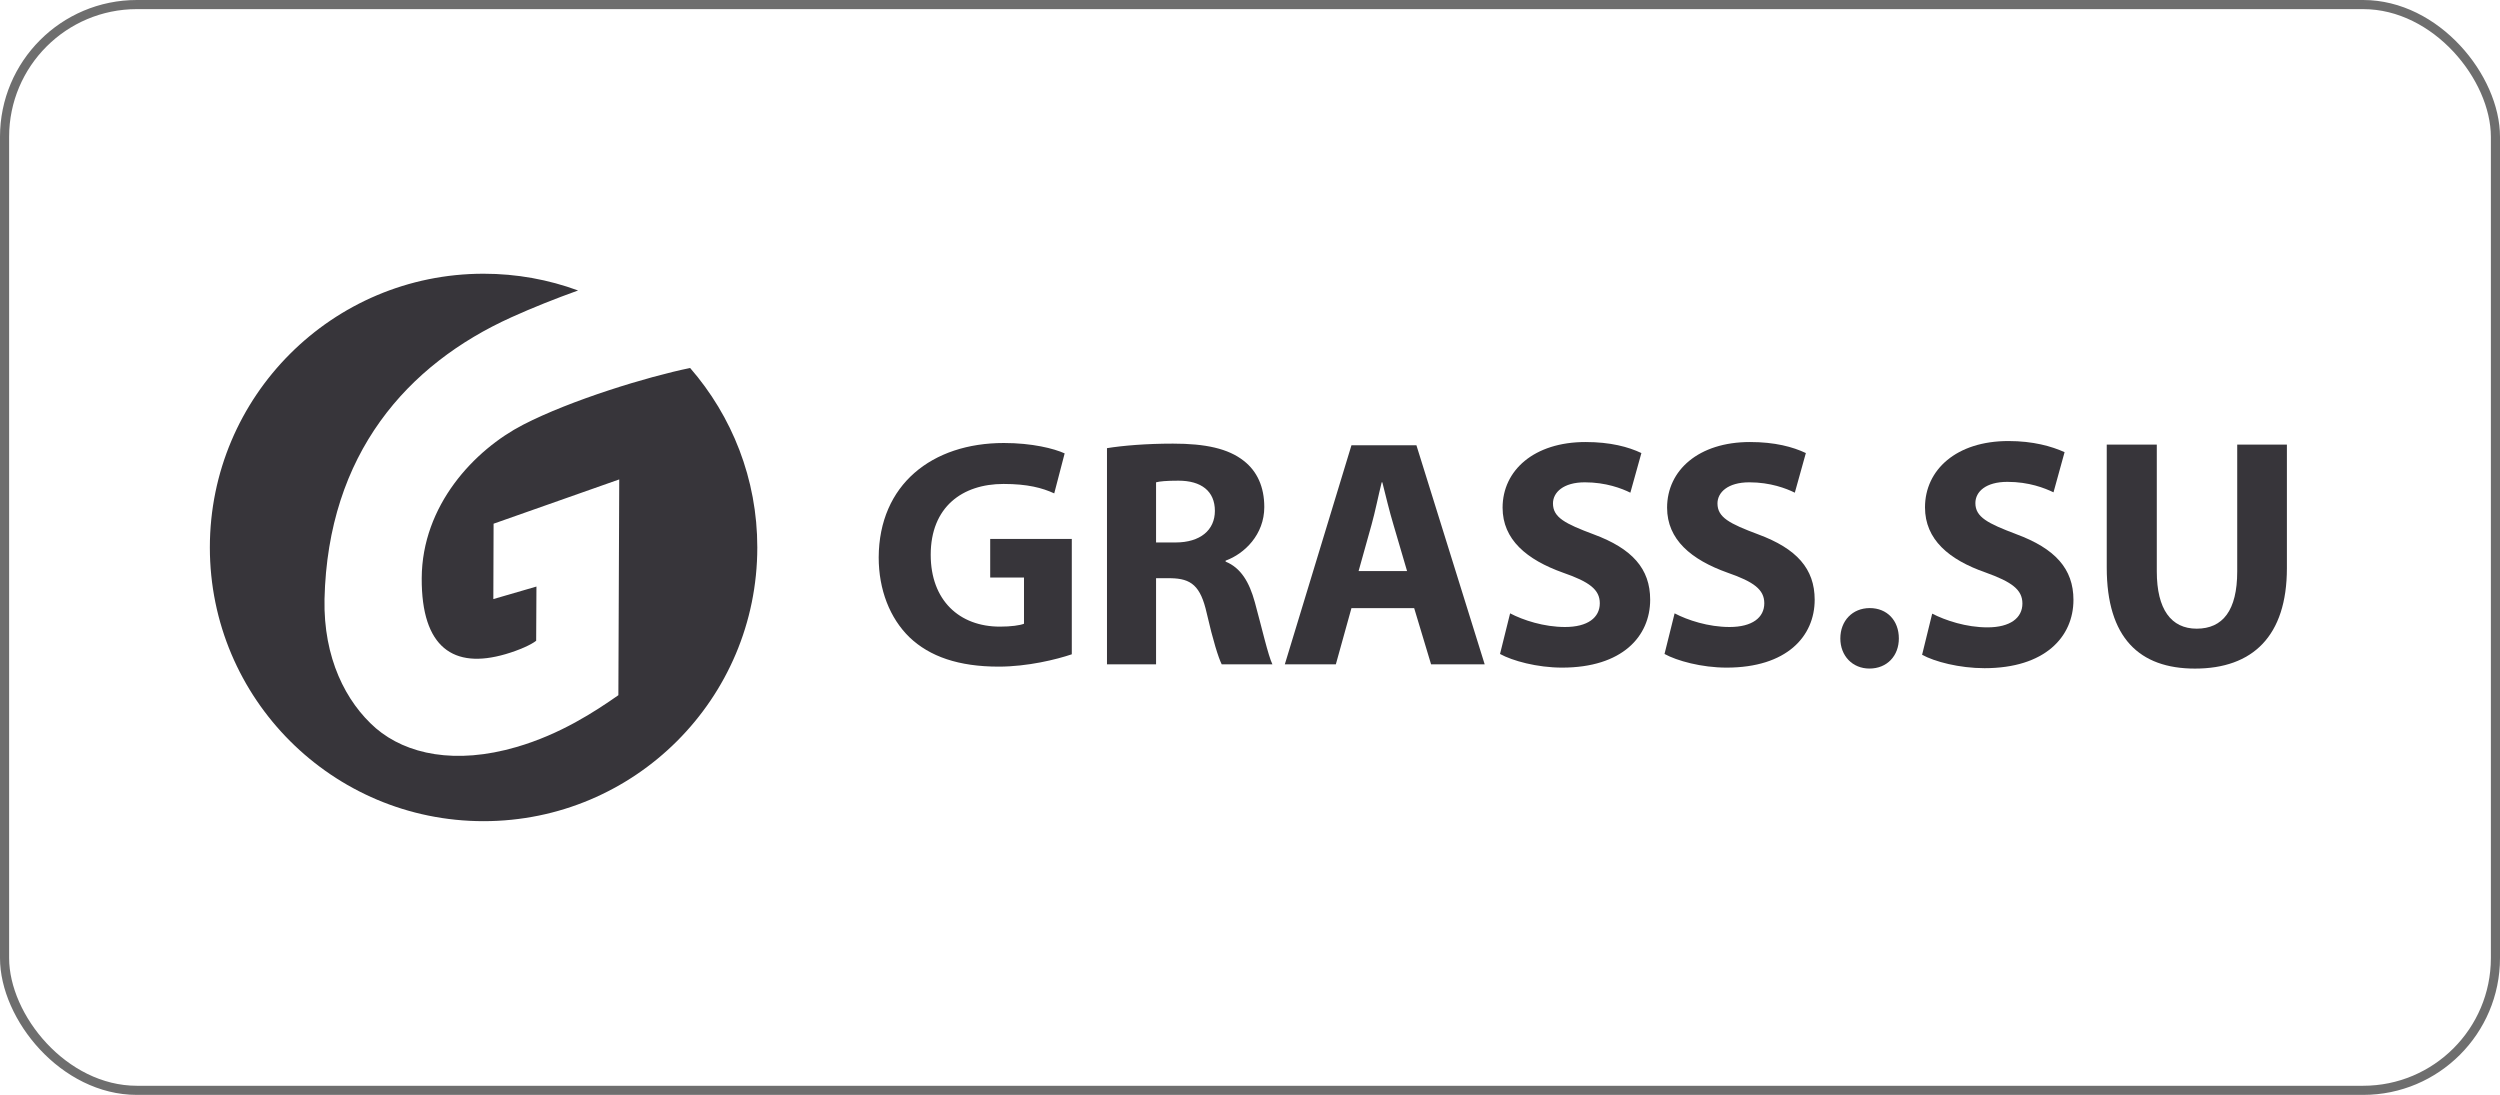
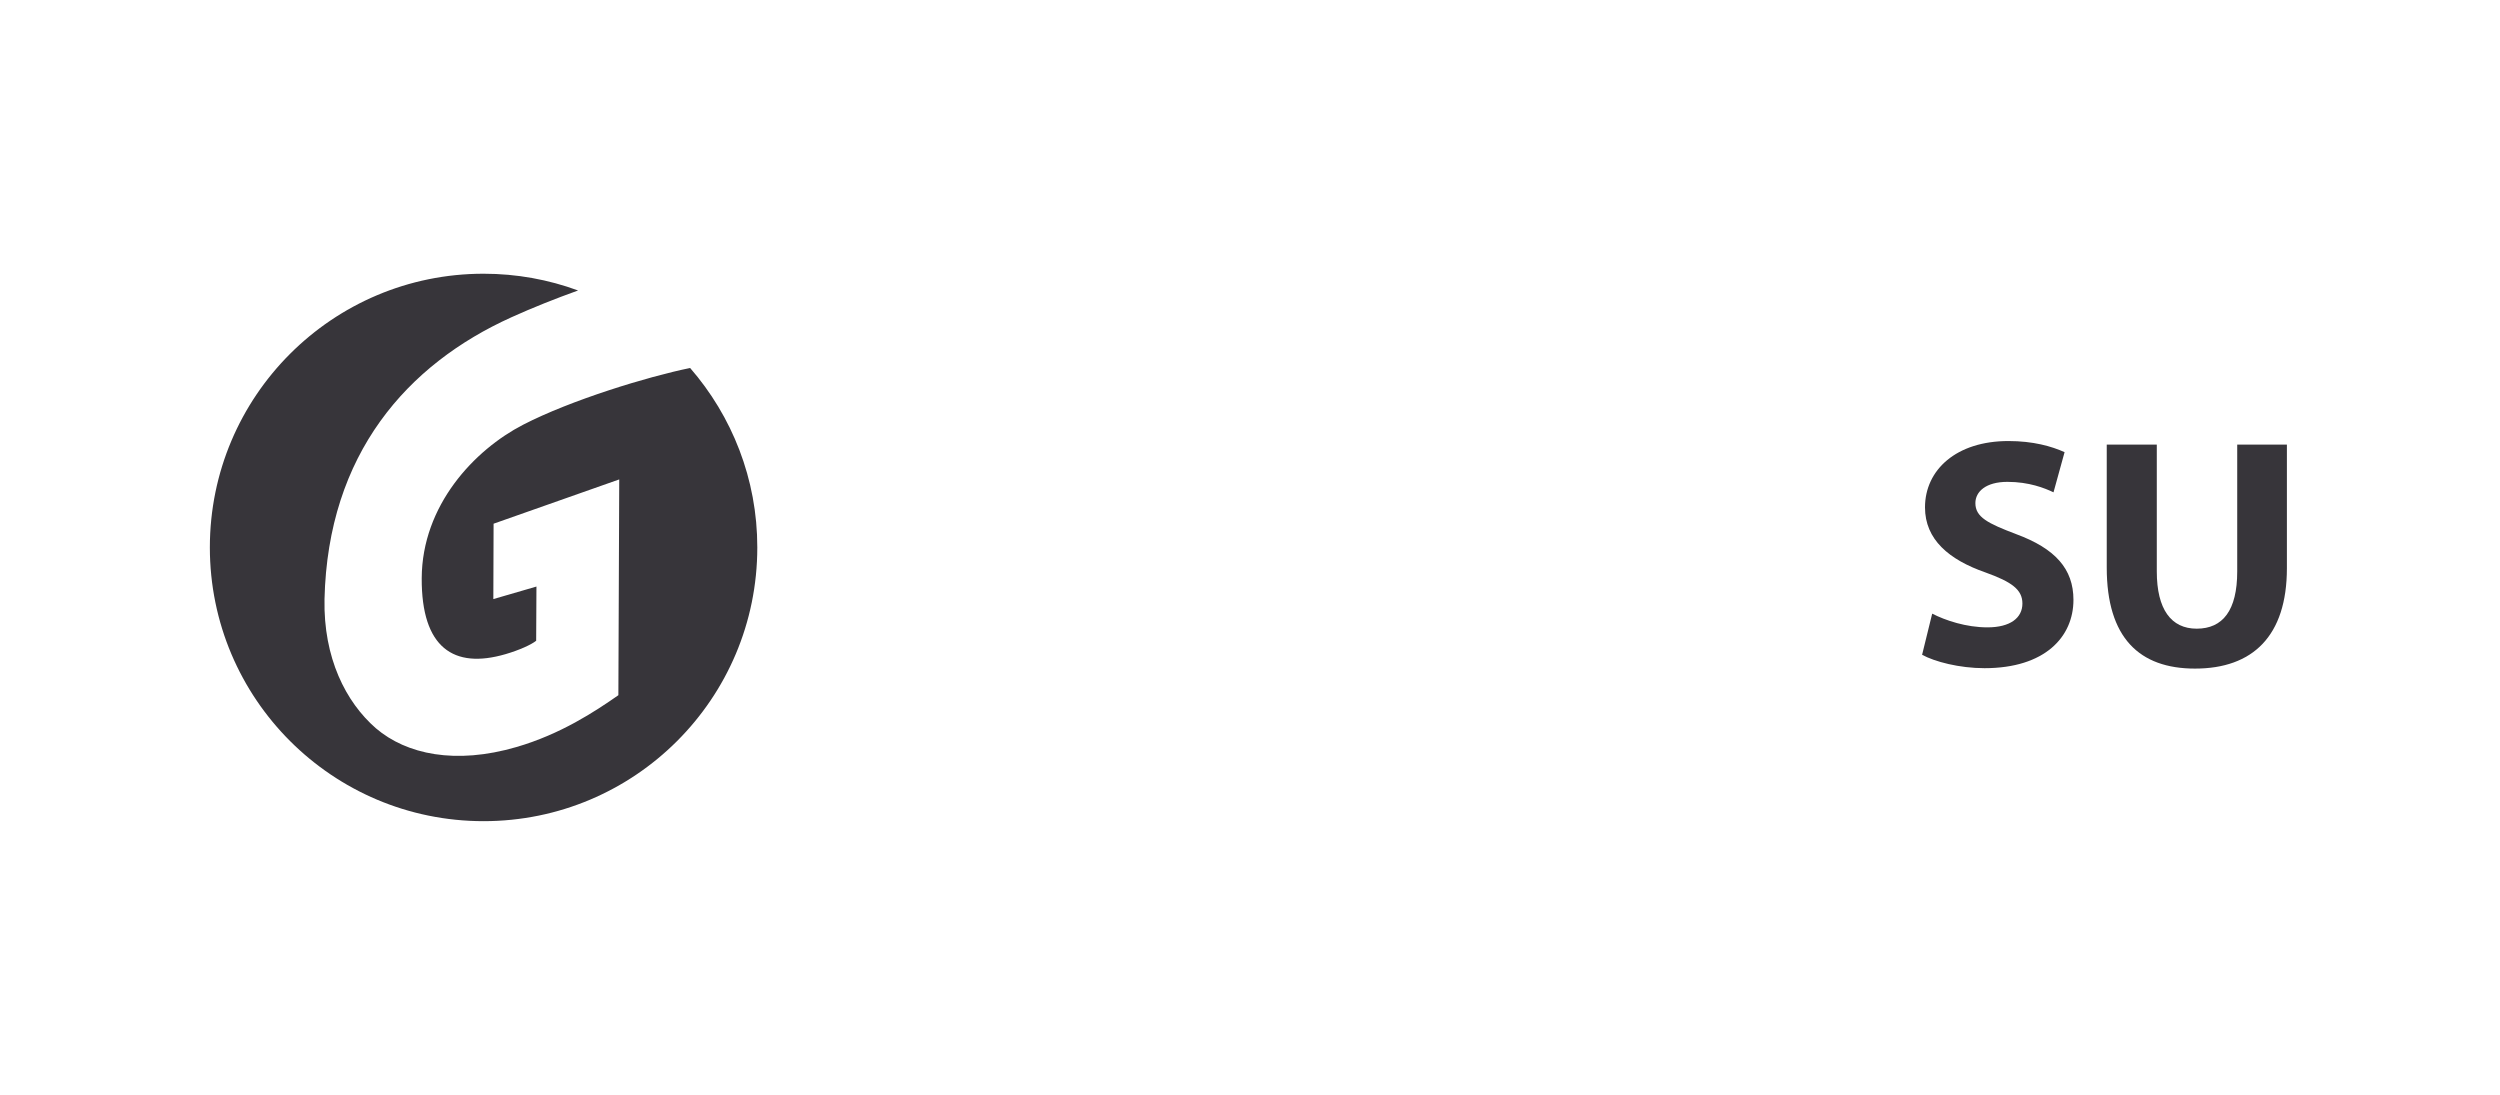
<svg xmlns="http://www.w3.org/2000/svg" width="274" height="120" viewBox="0 0 274 120" fill="none">
-   <rect x="0.5" y="0.5" width="273" height="119" rx="14.5" stroke="#6E6E6E" />
-   <path fill-rule="evenodd" clip-rule="evenodd" d="M108.526 63.3H112.23V68.361C111.8 68.54 110.806 68.679 109.592 68.679C105.141 68.679 102.006 65.795 102.006 60.806C102.006 55.571 105.463 53.041 109.986 53.041C112.624 53.041 114.227 53.471 115.544 54.075L116.686 49.691C115.512 49.158 113.121 48.553 110.022 48.553C102.149 48.553 96.341 53.112 96.305 61.093C96.305 64.621 97.519 67.752 99.691 69.857C101.898 71.957 105.069 73.063 109.453 73.063C112.624 73.063 115.794 72.279 117.469 71.711V59.064H108.526V63.3ZM134.326 61.554V61.446C136.39 60.699 138.566 58.598 138.566 55.571C138.566 53.363 137.783 51.652 136.323 50.511C134.612 49.158 132.118 48.621 128.558 48.621C125.638 48.621 123.072 48.836 121.325 49.118V72.808H126.704V63.372H128.307C130.55 63.408 131.585 64.192 132.261 67.219C132.937 70.175 133.542 72.1 133.9 72.812H139.458C138.996 71.885 138.284 68.751 137.532 66.01C136.927 63.802 136 62.235 134.326 61.554ZM128.84 59.454H126.704V52.862C127.093 52.754 127.841 52.682 129.162 52.682C131.656 52.682 133.152 53.824 133.152 55.996C133.148 58.101 131.549 59.454 128.84 59.454ZM148.119 48.804L140.815 72.812H146.408L148.119 66.65H154.993L156.847 72.812H162.722L155.239 48.8H148.119V48.804ZM148.902 62.588L150.326 57.492C150.716 56.104 151.074 54.286 151.433 52.862H151.504C151.862 54.286 152.288 56.068 152.718 57.492L154.214 62.588H148.902ZM174.657 58.562C171.522 57.389 170.206 56.708 170.206 55.177C170.206 53.963 171.347 52.862 173.699 52.862C176.014 52.862 177.76 53.538 178.687 53.999L179.897 49.655C178.472 48.979 176.511 48.446 173.77 48.446C168.141 48.446 164.684 51.545 164.684 55.643C164.684 59.136 167.321 61.343 171.312 62.767C174.196 63.766 175.338 64.621 175.338 66.117C175.338 67.685 174.021 68.719 171.527 68.719C169.211 68.719 166.932 67.971 165.508 67.223L164.402 71.675C165.754 72.423 168.463 73.171 171.204 73.171C177.796 73.171 180.859 69.749 180.859 65.728C180.859 62.338 178.898 60.13 174.657 58.562ZM192.686 58.562C189.552 57.389 188.235 56.708 188.235 55.177C188.235 53.963 189.373 52.862 191.724 52.862C194.039 52.862 195.785 53.538 196.712 53.999L197.922 49.655C196.497 48.979 194.536 48.446 191.795 48.446C186.166 48.446 182.713 51.545 182.713 55.643C182.713 59.136 185.351 61.343 189.341 62.767C192.225 63.766 193.367 64.621 193.367 66.117C193.367 67.685 192.051 68.719 189.556 68.719C187.241 68.719 184.961 67.971 183.537 67.223L182.431 71.675C183.784 72.423 186.493 73.171 189.234 73.171C195.826 73.171 198.889 69.749 198.889 65.728C198.884 62.338 196.927 60.13 192.686 58.562Z" fill="#37353A" />
  <path d="M75.638 40.331C70.989 41.281 62.57 43.847 57.331 46.552C51.992 49.306 46.251 55.383 46.22 63.381C46.188 70.999 49.722 73.354 55.4 71.697C56.945 71.245 58.217 70.658 58.764 70.228L58.795 64.286L54.07 65.66L54.097 57.398L67.868 52.544L67.774 76.194C65.217 77.98 61.437 80.47 56.6 81.876C49.914 83.825 44.554 82.683 41.2 79.821C37.899 76.946 35.436 72.105 35.566 65.66C35.942 49.727 44.648 39.928 56.05 34.774C58.396 33.712 60.895 32.723 63.358 31.836C60.129 30.649 56.641 30 53 30C36.43 30 23 43.43 23 60C23 76.57 36.43 90 53 90C69.57 90 83 76.57 83 60C83.004 52.481 80.219 45.602 75.638 40.331Z" fill="#37353A" />
-   <path d="M201.701 69.977C201.701 68.043 203.027 66.646 204.926 66.646C206.824 66.646 208.114 68.007 208.114 69.977C208.114 71.876 206.824 73.273 204.89 73.273C203.027 73.273 201.701 71.876 201.701 69.977Z" fill="#37353A" />
  <path d="M211.768 67.255C213.237 68.007 215.494 68.759 217.823 68.759C220.331 68.759 221.656 67.72 221.656 66.144C221.656 64.639 220.51 63.78 217.608 62.741C213.595 61.343 210.98 59.122 210.98 55.611C210.98 51.491 214.419 48.338 220.116 48.338C222.839 48.338 224.845 48.912 226.278 49.556L225.064 53.959C224.097 53.493 222.377 52.812 220.013 52.812C217.648 52.812 216.502 53.887 216.502 55.141C216.502 56.681 217.863 57.362 220.98 58.544C225.243 60.121 227.25 62.342 227.25 65.746C227.25 69.794 224.133 73.233 217.505 73.233C214.746 73.233 212.024 72.517 210.662 71.764L211.768 67.255Z" fill="#37353A" />
  <path d="M236.385 48.728V62.633C236.385 66.789 237.962 68.903 240.756 68.903C243.622 68.903 245.199 66.897 245.199 62.633V48.728H250.644V62.275C250.644 69.727 246.882 73.278 240.572 73.278C234.482 73.278 230.899 69.91 230.899 62.208V48.728H236.385Z" fill="#37353A" />
</svg>